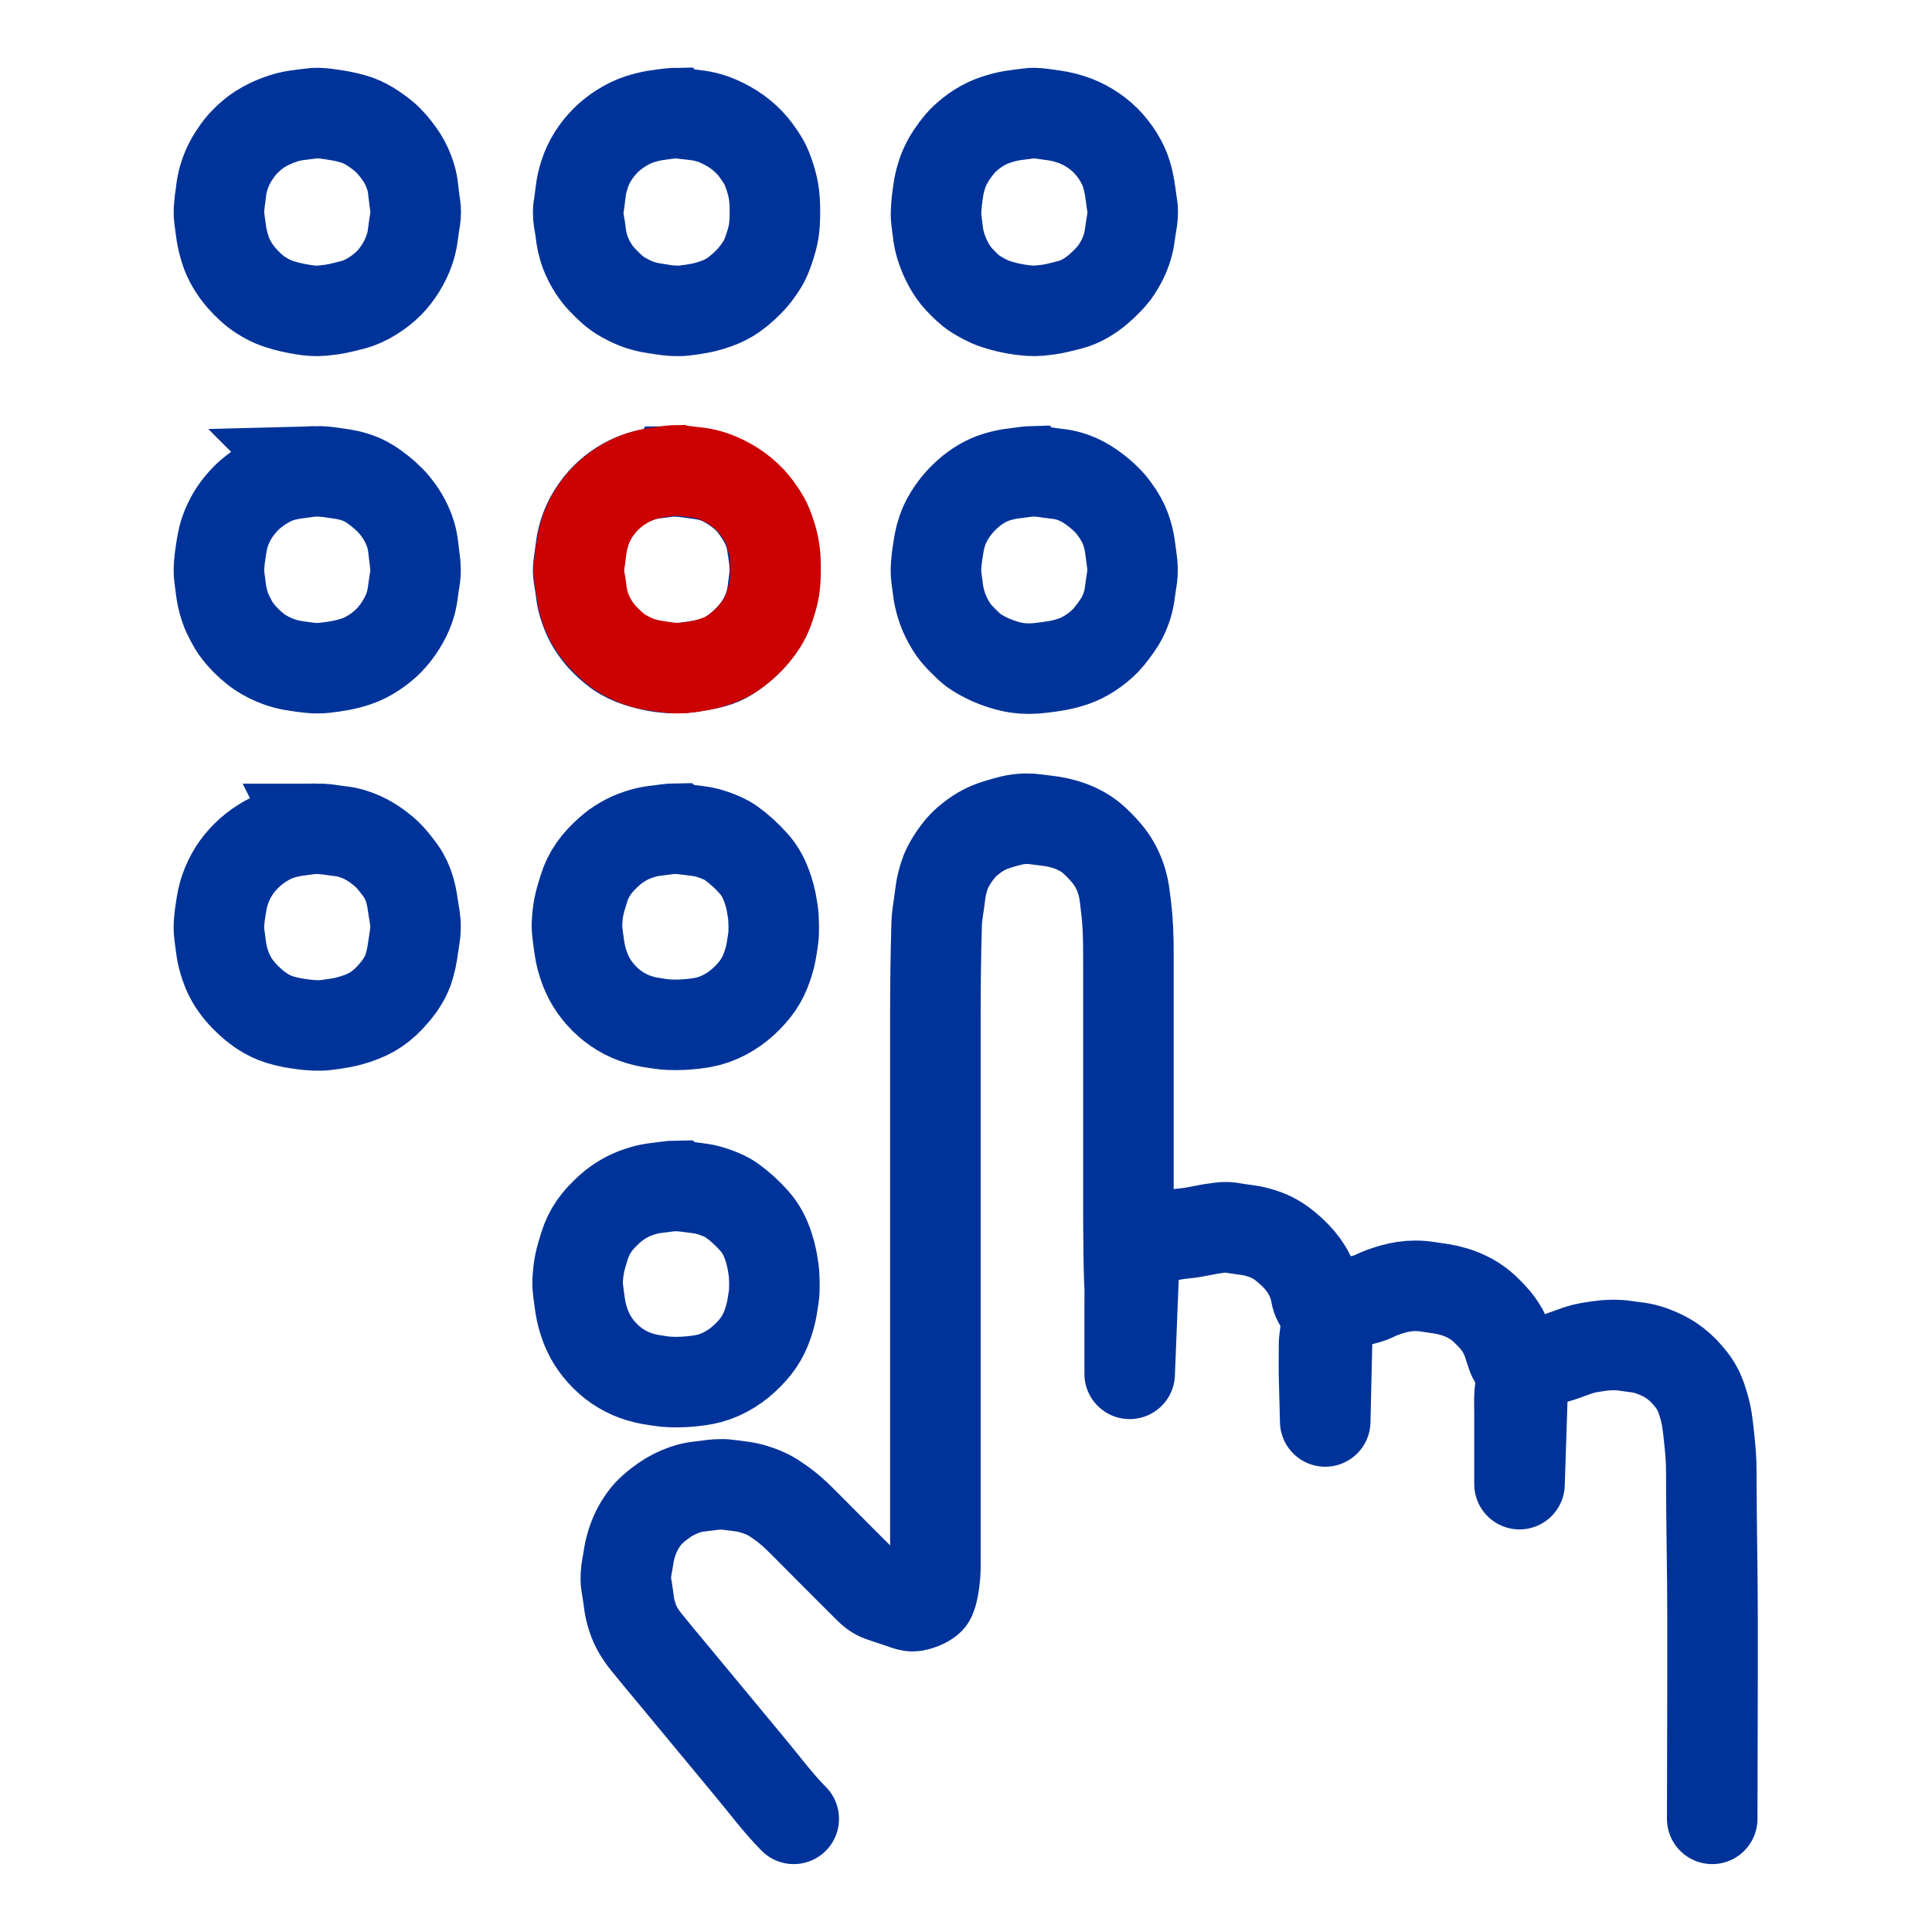
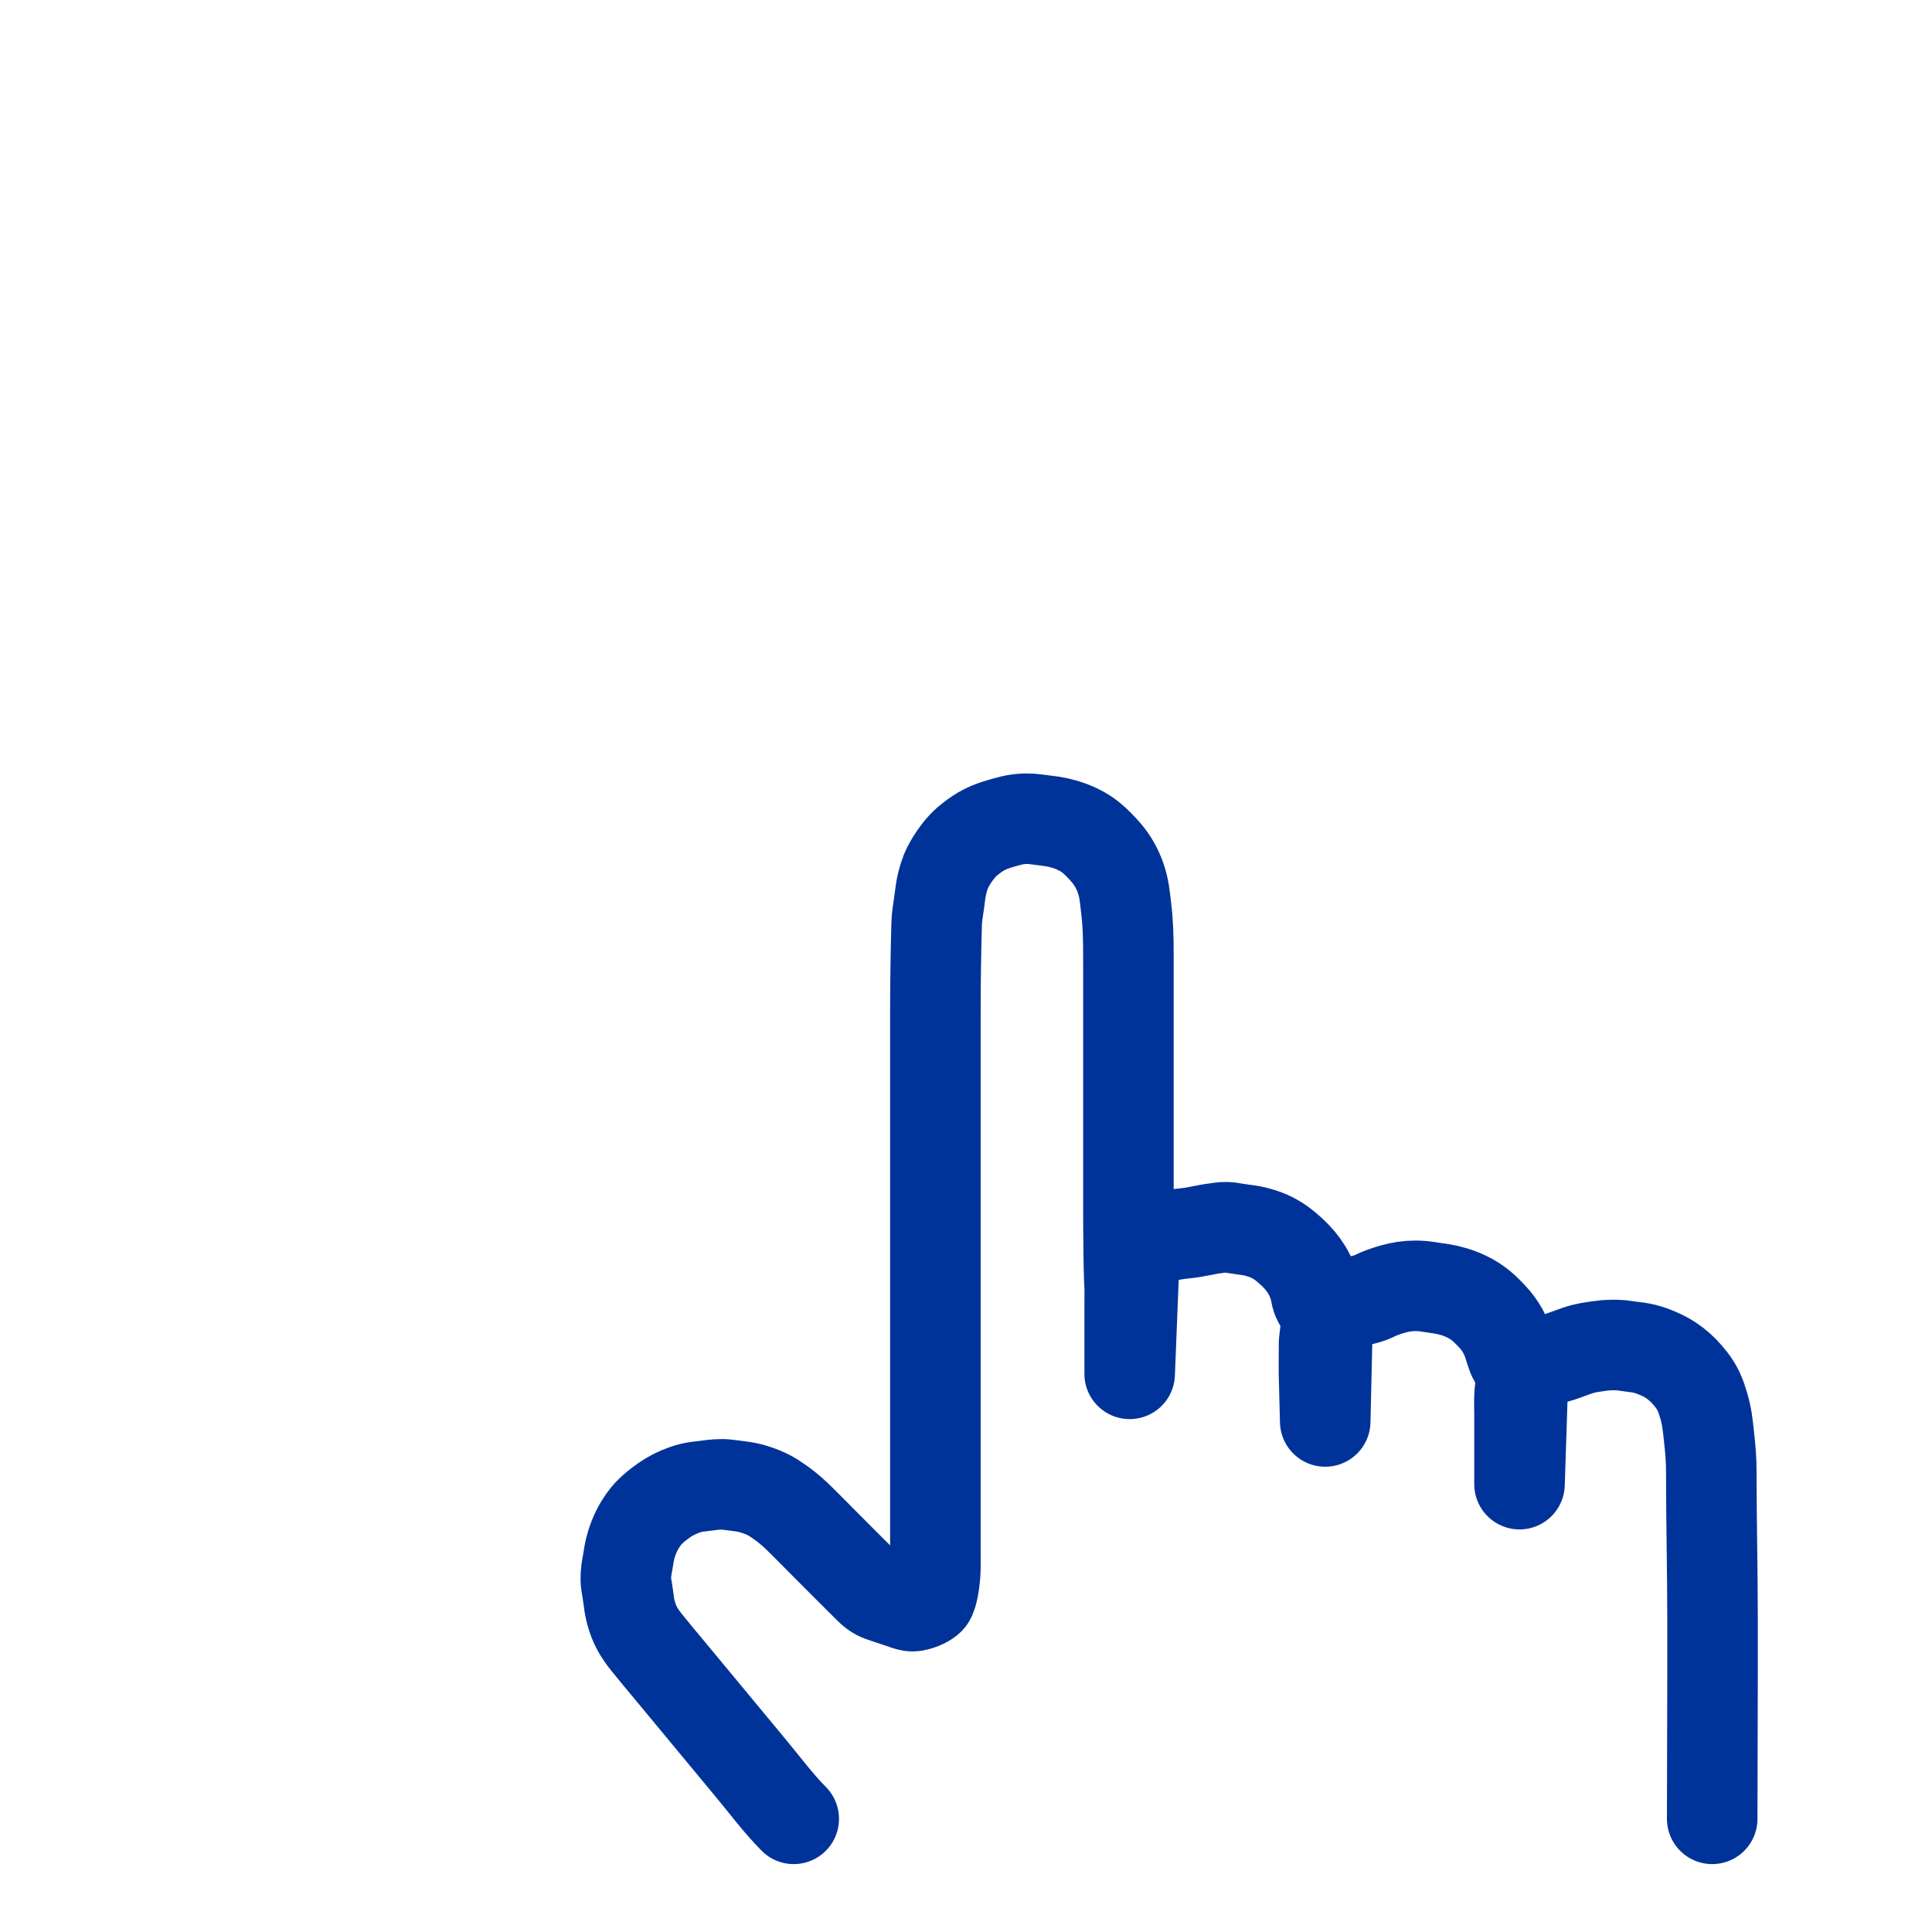
<svg xmlns="http://www.w3.org/2000/svg" xmlns:ns1="http://www.inkscape.org/namespaces/inkscape" xmlns:ns2="http://sodipodi.sourceforge.net/DTD/sodipodi-0.dtd" width="512" height="512" viewBox="0 0 512 512" version="1.1" id="svg1815" ns1:version="1.0.2 (e86c8708, 2021-01-15)" ns2:docname="call.svg">
  <defs id="defs1809" />
  <ns2:namedview id="base" pagecolor="#ffffff" bordercolor="#666666" borderopacity="1.0" ns1:pageopacity="0.0" ns1:pageshadow="2" ns1:zoom="0.49785804" ns1:cx="-104.99965" ns1:cy="158.24052" ns1:document-units="px" ns1:current-layer="layer1" ns1:document-rotation="0" showgrid="false" units="px" ns1:window-width="1680" ns1:window-height="1022" ns1:window-x="0" ns1:window-y="0" ns1:window-maximized="0" />
  <g ns1:label="Layer 1" ns1:groupmode="layer" id="layer1" style="display:inline">
    <g id="g1297" transform="matrix(0.996,0,0,0.996,-114.054,-80.932)" style="display:inline;stroke-width:24.089;stroke-miterlimit:4;stroke-dasharray:none">
-       <path id="path1949" style="display:inline;fill:none;stroke:#003399;stroke-width:24.089;stroke-miterlimit:4;stroke-dasharray:none" ns1:label="pad" d="m 199.041,111.342 c -0.5,-0.007 -0.979,0.013 -1.412,0.072 -3.781,0.513 -5.444,0.471 -9.006,1.795 -1.743,0.648 -3.459,1.477 -5.002,2.471 -2.111,1.359 -4.406,3.506 -5.904,5.598 -1.54,2.15 -2.653,4.131 -3.473,6.67 -0.792,2.452 -0.779,3.436 -1.053,5.336 -0.223,1.552 -0.595,4.168 -0.334,6.004 0.544,3.825 0.516,4.852 1.578,8.338 0.831,2.728 2.436,5.372 4.426,7.67 1.38,1.593 3.423,3.479 5.094,4.516 1.449,0.9 2.818,1.678 4.668,2.283 2.508,0.821 4.423,1.199 6.672,1.568 1.529,0.251 3.403,0.403 5.002,0.25 3.537,-0.338 4.997,-0.757 8.338,-1.625 3.308,-0.86 6.977,-3.313 9.326,-5.67 2.283,-2.291 4.299,-5.534 5.395,-8.658 0.903,-2.573 1.015,-4.34 1.289,-6.336 0.228,-1.662 0.477,-2.43 0.477,-4.004 0,-0.969 -0.135,-1.663 -0.283,-2.668 -0.467,-3.161 -0.308,-4.805 -1.533,-8.004 -0.694,-1.813 -1.442,-3.231 -2.473,-4.67 -1.134,-1.583 -2.617,-3.444 -4.193,-4.734 -2.412,-1.974 -5.041,-3.744 -8.004,-4.604 -2.228,-0.647 -3.487,-0.842 -5.336,-1.139 -1.086,-0.174 -2.759,-0.437 -4.258,-0.459 z m 190.697,0.006 c -0.465,-0.009 -0.916,0.01 -1.332,0.066 -4.185,0.563 -5.301,0.527 -9.006,1.748 -3.131,1.032 -5.861,2.81 -8.336,5.143 -1.409,1.328 -3.415,4.066 -4.26,5.641 -0.628,1.169 -1.132,2.128 -1.631,3.668 -0.811,2.505 -0.908,3.608 -1.205,5.67 -0.201,1.398 -0.563,4.726 -0.334,6.338 0.515,3.615 0.415,4.845 1.5,8.004 0.867,2.522 2.455,5.742 4.607,8.006 1.321,1.389 2.774,2.882 4.322,3.846 1.564,0.973 3.352,1.997 5.336,2.654 2.375,0.786 4.533,1.25 6.672,1.547 1.499,0.208 3.409,0.386 5.002,0.234 3.598,-0.344 4.937,-0.741 8.338,-1.625 2.578,-0.67 5.202,-2.26 7.338,-4.088 1.696,-1.452 3.666,-3.403 4.855,-5.236 1.058,-1.631 1.856,-3.09 2.527,-5.004 0.937,-2.671 0.934,-4.02 1.262,-6.004 0.276,-1.671 0.506,-2.71 0.504,-4.336 -0.001,-0.957 -0.138,-1.687 -0.283,-2.668 -0.466,-3.153 -0.503,-4.375 -1.383,-7.338 -0.942,-3.174 -3.138,-6.549 -5.537,-8.947 -2.572,-2.573 -5.873,-4.576 -9.283,-5.662 -2.574,-0.82 -3.545,-0.891 -5.67,-1.205 -1.09,-0.161 -2.61,-0.425 -4.004,-0.451 z m -95.805,0.002 c -0.313,0.005 -0.622,0.025 -0.916,0.065 -3.567,0.48 -5.079,0.548 -8.338,1.59 -3.206,1.025 -6.662,3.261 -9.006,5.605 -2.494,2.494 -4.512,5.561 -5.609,9.004 -1.015,3.188 -0.957,4.21 -1.438,7.672 -0.124,0.891 -0.255,1.458 -0.271,2.334 -0.034,1.753 0.26,2.66 0.508,4.336 0.267,1.804 0.272,2.895 0.998,5.338 0.833,2.804 2.707,6.11 4.826,8.338 1.744,1.833 3.556,3.593 5.656,4.738 1.062,0.579 2.108,1.142 3.336,1.623 2.862,1.121 4.858,1.264 7.336,1.67 1.573,0.257 3.812,0.439 5.67,0.211 3.103,-0.381 5.234,-0.705 8.34,-1.805 1.752,-0.62 3.217,-1.341 4.668,-2.363 1.723,-1.213 3.784,-3.073 5.191,-4.742 0.967,-1.147 1.919,-2.48 2.607,-3.668 0.656,-1.132 1.079,-2.191 1.586,-3.67 1.303,-3.804 1.636,-5.736 1.621,-10.338 -0.013,-4.009 -0.419,-6.411 -1.695,-10.006 -0.58,-1.631 -1.131,-2.786 -1.939,-4.002 -0.901,-1.355 -1.837,-2.732 -3.049,-4.004 -1.409,-1.479 -2.978,-2.763 -4.654,-3.809 -1.447,-0.903 -3.314,-1.868 -5.004,-2.471 -2.913,-1.039 -4.772,-1.096 -7.672,-1.443 -0.823,-0.098 -1.812,-0.217 -2.752,-0.203 z m -95.707,95.324 c -0.553,0.015 -1.093,0.057 -1.598,0.129 -3.179,0.455 -4.871,0.54 -7.672,1.381 -2.549,0.766 -5.755,2.753 -8,4.723 -1.695,1.488 -3.453,3.633 -4.523,5.428 -0.74,1.24 -1.522,2.817 -2.033,4.336 -0.752,2.236 -0.925,3.981 -1.201,5.67 -0.245,1.5 -0.605,4.489 -0.342,6.336 0.523,3.674 0.472,4.792 1.484,8.006 0.494,1.567 1.193,2.767 1.818,4.002 0.639,1.262 1.565,2.53 2.555,3.668 1.475,1.695 3.42,3.457 5.24,4.635 1.41,0.912 2.995,1.702 4.668,2.309 2.598,0.942 4.538,1.143 6.672,1.439 1.964,0.273 3.605,0.441 5.67,0.193 2.955,-0.353 5.321,-0.68 8.338,-1.693 3.159,-1.061 6.421,-3.268 8.658,-5.553 2.279,-2.328 4.367,-5.583 5.445,-8.668 0.908,-2.598 0.922,-4.243 1.266,-6.336 0.251,-1.531 0.425,-2.478 0.402,-4.002 -0.013,-0.925 -0.104,-1.707 -0.238,-2.668 -0.403,-2.865 -0.345,-4.723 -1.447,-7.672 -0.877,-2.344 -2.166,-4.561 -3.902,-6.67 -1.432,-1.739 -3.44,-3.456 -5.182,-4.721 -1.64,-1.19 -3.171,-2.061 -5.336,-2.752 -2.531,-0.808 -3.885,-0.824 -6.004,-1.174 -1.3,-0.215 -3.079,-0.392 -4.738,-0.346 z m 190.742,0 c -0.525,0.015 -1.05,0.056 -1.562,0.129 -3.641,0.521 -4.617,0.473 -7.672,1.381 -2.808,0.834 -5.519,2.523 -7.67,4.428 -2.263,2.004 -4.073,4.266 -5.428,6.723 -0.518,0.938 -0.966,1.855 -1.354,3.002 -0.85,2.516 -0.938,3.757 -1.252,5.67 -0.269,1.636 -0.667,4.769 -0.396,6.67 0.494,3.471 0.454,4.625 1.379,7.672 0.775,2.554 2.587,6.139 4.721,8.338 1.423,1.467 3.012,3.154 4.664,4.18 1.481,0.92 3.129,1.793 5.002,2.502 4.112,1.556 7.442,2.183 12.342,1.562 3.133,-0.397 5.133,-0.619 8.338,-1.695 3.085,-1.036 6.298,-3.192 8.615,-5.578 1.132,-1.165 2.968,-3.668 3.76,-4.973 0.652,-1.073 1.239,-2.268 1.729,-3.67 0.908,-2.597 0.922,-4.243 1.266,-6.336 0.251,-1.531 0.425,-2.478 0.402,-4.002 -0.013,-0.927 -0.097,-1.708 -0.238,-2.668 -0.447,-3.028 -0.43,-4.334 -1.391,-7.338 -0.737,-2.307 -1.952,-4.324 -3.445,-6.338 -1.567,-2.114 -3.94,-4.133 -6.027,-5.576 -1.434,-0.991 -3.015,-1.858 -4.67,-2.447 -2.914,-1.037 -4.258,-0.893 -6.672,-1.289 -1.284,-0.211 -2.864,-0.392 -4.439,-0.346 z m -95.359,0.023 c -0.572,0.005 -1.117,0.037 -1.592,0.105 -3.335,0.478 -4.679,0.384 -7.672,1.43 -3.185,1.112 -6.197,2.986 -8.658,5.445 -2.544,2.543 -4.621,5.879 -5.623,8.992 -0.995,3.091 -0.946,4.131 -1.438,7.67 -0.123,0.883 -0.248,1.483 -0.275,2.336 -0.05,1.561 0.287,2.898 0.51,4.336 0.294,1.898 0.281,3.271 1.219,6.002 0.932,2.711 1.988,4.655 3.863,7.006 1.368,1.715 3.322,3.504 5.066,4.738 1.475,1.044 3.508,2.031 5.336,2.594 3.53,1.086 6.28,1.667 10.006,1.672 2.426,0.003 5.081,-0.453 7.004,-0.809 4.308,-0.797 6.024,-1.533 9.34,-4.088 2.03,-1.564 4.416,-4.016 5.83,-6.109 1.071,-1.586 2.034,-3.433 2.643,-5.336 0.945,-2.955 0.92,-4.409 1.34,-7.338 0.366,-2.554 0.006,-5.633 -0.336,-7.672 -0.273,-1.627 -0.383,-3.21 -1.195,-5.336 -0.917,-2.399 -2.066,-4.169 -3.625,-6.338 -1.603,-2.23 -4.074,-4.219 -6.324,-5.605 -1.354,-0.834 -2.699,-1.573 -4.336,-2.104 -2.788,-0.904 -3.985,-0.828 -6.338,-1.213 -1.062,-0.174 -3.027,-0.395 -4.744,-0.379 z m 0.176,95.057 c -0.494,0.008 -0.979,0.038 -1.436,0.104 -3.738,0.535 -4.715,0.399 -8.004,1.488 -2.862,0.948 -5.54,2.532 -7.672,4.432 -3.45,3.075 -5.561,5.929 -6.814,9.947 -1.137,3.647 -1.667,5.473 -1.844,9.672 -0.048,1.137 0.434,4.453 0.564,5.336 0.239,1.622 0.407,2.914 1.213,5.338 1.14,3.432 2.931,6.327 5.578,8.975 2.636,2.636 5.846,4.528 9.309,5.553 2.18,0.645 3.129,0.696 5.002,1.01 4.031,0.676 8.982,0.222 12.008,-0.338 3.833,-0.71 7.658,-2.775 10.672,-5.559 3.135,-2.896 5.025,-5.609 6.27,-9.309 1.104,-3.283 1.148,-4.526 1.6,-7.336 0.268,-1.671 0.162,-5.597 -0.057,-7.004 -0.324,-2.087 -0.503,-3.512 -1.311,-6.004 -0.898,-2.771 -1.99,-4.937 -3.818,-7.004 -1.8,-2.036 -3.861,-3.907 -6.018,-5.455 -1.364,-0.979 -2.915,-1.614 -4.67,-2.236 -2.562,-0.909 -4.151,-0.964 -6.338,-1.271 -1.178,-0.166 -2.751,-0.361 -4.234,-0.338 z m -95.242,0.008 c -0.56,0.002 -1.098,0.03 -1.582,0.096 -3.342,0.455 -4.845,0.535 -7.67,1.383 -3.225,0.968 -6.76,3.216 -9.338,5.812 -2.53,2.549 -4.313,5.411 -5.475,8.672 -0.795,2.233 -0.948,3.668 -1.225,5.336 -0.284,1.715 -0.693,4.588 -0.396,6.672 0.581,4.076 0.467,5.04 1.703,8.67 1.121,3.292 3.008,5.948 5.393,8.34 2.553,2.561 5.45,4.71 9.004,5.805 2.337,0.719 4.026,0.967 6.004,1.242 1.749,0.244 4.389,0.454 6.336,0.195 3.109,-0.414 5.021,-0.649 8.006,-1.641 4.122,-1.37 6.953,-3.219 10.088,-6.938 1.755,-2.082 3.255,-4.348 4.004,-7.004 0.855,-3.032 0.845,-4.001 1.332,-7.004 0.192,-1.186 0.33,-2.119 0.348,-3.334 0.025,-1.705 -0.223,-2.935 -0.512,-4.67 -0.322,-1.931 -0.377,-3.062 -1.02,-5.336 -0.509,-1.801 -1.364,-3.617 -2.363,-5.004 -1.258,-1.746 -2.819,-3.785 -4.539,-5.227 -2.505,-2.099 -4.739,-3.481 -7.672,-4.512 -2.561,-0.9 -3.799,-0.83 -5.67,-1.131 -1.203,-0.193 -3.077,-0.429 -4.756,-0.424 z m 95.418,95.049 c -0.494,0.008 -0.979,0.038 -1.436,0.104 -3.738,0.535 -4.715,0.399 -8.004,1.488 -2.862,0.948 -5.54,2.532 -7.672,4.432 -3.45,3.075 -5.561,5.929 -6.814,9.947 -1.137,3.647 -1.667,5.473 -1.844,9.672 -0.048,1.137 0.434,4.453 0.564,5.336 0.239,1.622 0.407,2.914 1.213,5.338 1.14,3.432 2.931,6.327 5.578,8.975 2.636,2.636 5.846,4.528 9.309,5.553 2.18,0.645 3.129,0.696 5.002,1.01 4.031,0.676 8.982,0.222 12.008,-0.338 3.833,-0.71 7.658,-2.775 10.672,-5.559 3.135,-2.896 5.025,-5.609 6.27,-9.309 1.104,-3.283 1.148,-4.526 1.6,-7.336 0.269,-1.671 0.162,-5.597 -0.057,-7.004 -0.324,-2.087 -0.503,-3.512 -1.311,-6.004 -0.898,-2.771 -1.99,-4.937 -3.818,-7.004 -1.8,-2.036 -3.861,-3.907 -6.018,-5.455 -1.364,-0.979 -2.915,-1.614 -4.67,-2.236 -2.562,-0.909 -4.151,-0.964 -6.338,-1.271 -1.178,-0.166 -2.751,-0.361 -4.234,-0.338 z" />
      <path id="path839" style="display:inline;fill:none;stroke:#003399;stroke-width:24.089;stroke-linecap:round;stroke-linejoin:round;stroke-miterlimit:4;stroke-dasharray:none" d="m 570.087,565.202 c 0,-7.651 0.091,-30.681 0.091,-38.355 v -11.006 -3.67 c 0,-12.751 -0.332,-26.187 -0.332,-39.021 0,-3.649 -0.198,-5.786 -0.611,-9.672 -0.364,-3.392 -0.554,-5.298 -1.441,-8.34 -0.8,-2.738 -1.577,-4.589 -3.178,-6.67 -2.745,-3.569 -5.626,-5.727 -9.111,-7.164 -3.976,-1.641 -4.883,-1.388 -8.672,-1.979 -2.051,-0.32 -4.964,-0.222 -6.672,0.055 -2.125,0.347 -3.3,0.363 -6.002,1.254 -0.987,0.324 -4.743,1.761 -5.67,1.971 -0.914,0.21 -2.633,0.737 -3.67,1.084 -2.128,0.707 -2.328,0.797 -3.002,1.061 -0.07,0.027 -0.587,0.38 -1.334,0.4 -2.241,0.053 -2.26,-0.821 -3.381,-2.686 -0.283,-0.474 -1.194,-3.607 -1.611,-4.668 -1.364,-3.452 -3.032,-5.491 -6.014,-8.326 -2.168,-2.061 -5.106,-3.632 -8.004,-4.492 -2.742,-0.814 -3.622,-0.799 -7.004,-1.326 -4.613,-0.719 -8.276,0.072 -12.342,1.576 -1.164,0.43 -1.908,0.878 -3.002,1.305 -1.127,0.437 -2.177,0.59 -3.334,0.924 -0.634,0.18 -1.914,0.541 -2.668,0.781 -1.931,0.62 -2.163,0.756 -2.67,0.953 -0.133,0.053 -0.497,0.283 -1.334,0.5 -0.777,0.2 -1.237,0.063 -1.334,0.019 -0.51,-0.23 -1.884,-0.671 -2.814,-2.922 -0.324,-0.79 -0.41,-2.077 -0.816,-3.334 -1.367,-4.238 -3.723,-7.331 -7.375,-10.365 -2.025,-1.683 -3.962,-2.843 -6.67,-3.688 -2.852,-0.89 -3.608,-0.759 -7.004,-1.316 -0.869,-0.143 -1.45,-0.272 -2.336,-0.289 -1.212,-0.023 -1.846,0.169 -3.002,0.299 -2.247,0.252 -4.928,1.035 -8.004,1.326 -2.053,0.194 -3.35,0.434 -5.004,0.809 -1.32,0.299 -1.701,0.382 -2,0.461 -0.997,0.263 -1.762,0.481 -2.668,0.783 -0.189,0.063 -0.496,0.201 -1.334,0.496 -0.94,0.331 -1.594,0.363 -1.668,0.355 -0.789,-0.09 -1.261,13.843 -1.888,12.161 -0.383,-1.026 -0.446,-18.766 -0.446,-20.71 v -3.002 -20.346 -42.357 c 0,-4.103 0.021,-8.269 -0.307,-12.342 -0.087,-1.084 -0.189,-1.984 -0.311,-3.002 -0.372,-3.109 -0.489,-5.092 -1.516,-8.004 -0.862,-2.445 -2.11,-4.561 -3.586,-6.336 -1.124,-1.351 -2.851,-3.146 -4.287,-4.305 -1.945,-1.57 -4.407,-2.767 -7.006,-3.514 -2.884,-0.829 -3.545,-0.743 -7.336,-1.277 -1.07,-0.151 -2.051,-0.209 -2.973,-0.193 -2.765,0.048 -5.018,0.756 -7.701,1.578 -3.113,0.954 -5.452,2.401 -7.992,4.58 -1.433,1.229 -3.004,3.301 -3.928,4.797 -0.817,1.322 -1.54,2.588 -2.074,4.336 -0.963,3.152 -0.94,4.098 -1.391,7.338 -0.276,1.983 -0.563,3.419 -0.619,5.336 -0.227,7.751 -0.338,16.484 -0.338,24.348 v 92.387 40.357 10.34 c 0,1.377 0.023,3.169 -0.006,4.336 -0.067,2.745 -0.701,6.937 -1.518,7.914 -0.278,0.33 -1.203,1.058 -3.146,1.635 -1.269,0.374 -1.684,0.227 -2.002,0.174 -0.866,-0.15 -1.061,-0.295 -3.668,-1.162 -0.939,-0.314 -2.767,-0.89 -4.002,-1.34 -1.6,-0.584 -2.319,-1.22 -3.67,-2.551 -3.912,-3.859 -8.091,-8.092 -12.006,-12.008 -2.176,-2.175 -4.842,-4.922 -7.004,-6.99 -0.846,-0.81 -1.477,-1.334 -2.336,-2.041 -1.133,-0.931 -2.416,-1.835 -3.668,-2.639 -1.207,-0.77 -2.507,-1.371 -4.002,-1.908 -3.198,-1.151 -4.871,-1.151 -8.34,-1.621 -1.741,-0.24 -3.796,0.021 -5.336,0.234 -2.132,0.297 -3.443,0.253 -6.004,1.137 -1.89,0.654 -3.827,1.635 -5.336,2.686 -1.97,1.374 -4.122,3.077 -5.566,5.139 -1.519,2.168 -2.451,4.024 -3.27,6.672 -0.597,1.934 -0.678,3.047 -0.965,4.668 -0.304,1.721 -0.555,2.822 -0.52,4.67 0.02,1.034 0.172,1.637 0.342,2.668 0.612,3.702 0.413,4.243 1.381,7.338 0.814,2.605 2.166,4.695 3.744,6.67 1.894,2.371 4.581,5.578 6.604,8.006 7.026,8.432 13.989,16.919 21.012,25.348 3.82,4.583 7.391,9.438 11.592,13.674 m 90.719,-152.088 -1.334,33.686 v -16.342 -3.336 l 0.057,-5.67 z m 51.363,17.01 -0.666,29.35 -0.334,-13.006 v -3.002 l 0.029,-5.004 z m 52.031,15.342 -1.002,30.686 v -15.01 -3.334 c 0,-1.858 -0.107,-4.29 0.057,-6.004 0.314,-3.279 0.652,-4.073 0.945,-6.338 z" ns2:nodetypes="cscsscccccccccccccscsccccccccccccscsccsccssccsscccccsscsccccsccsccccccccccccccccscsscscccccccccccccccccccsccc" ns1:label="hand" />
-       <path id="path891" style="display:inline;fill:none;stroke:#cc0000;stroke-width:24.089;stroke-miterlimit:4;stroke-dasharray:none" d="m 294.11,206.407 c -0.313,0.005 -0.622,0.025 -0.916,0.064 -3.567,0.48 -5.079,0.548 -8.338,1.59 -3.206,1.025 -6.662,3.261 -9.006,5.605 -2.494,2.494 -4.512,5.561 -5.609,9.004 -1.015,3.188 -0.957,4.21 -1.438,7.672 -0.124,0.891 -0.255,1.458 -0.271,2.334 -0.034,1.753 0.26,2.66 0.508,4.336 0.267,1.804 0.272,2.895 0.998,5.338 0.833,2.804 2.707,6.11 4.826,8.338 1.744,1.833 3.556,3.593 5.656,4.738 1.062,0.579 2.108,1.142 3.336,1.623 2.862,1.121 4.858,1.264 7.336,1.67 1.573,0.257 3.812,0.439 5.67,0.211 3.103,-0.381 5.234,-0.705 8.34,-1.805 1.752,-0.62 3.217,-1.341 4.668,-2.363 1.723,-1.213 3.784,-3.073 5.191,-4.742 0.967,-1.147 1.919,-2.48 2.607,-3.668 0.656,-1.132 1.079,-2.191 1.586,-3.67 1.303,-3.804 1.636,-5.736 1.621,-10.338 -0.013,-4.009 -0.419,-6.411 -1.695,-10.006 -0.58,-1.631 -1.131,-2.786 -1.939,-4.002 -0.901,-1.355 -1.837,-2.732 -3.049,-4.004 -1.409,-1.479 -2.978,-2.763 -4.654,-3.809 -1.447,-0.903 -3.314,-1.868 -5.004,-2.471 -2.913,-1.039 -4.772,-1.096 -7.672,-1.443 -0.823,-0.098 -1.812,-0.217 -2.752,-0.203 z" ns1:label="center" />
    </g>
  </g>
</svg>